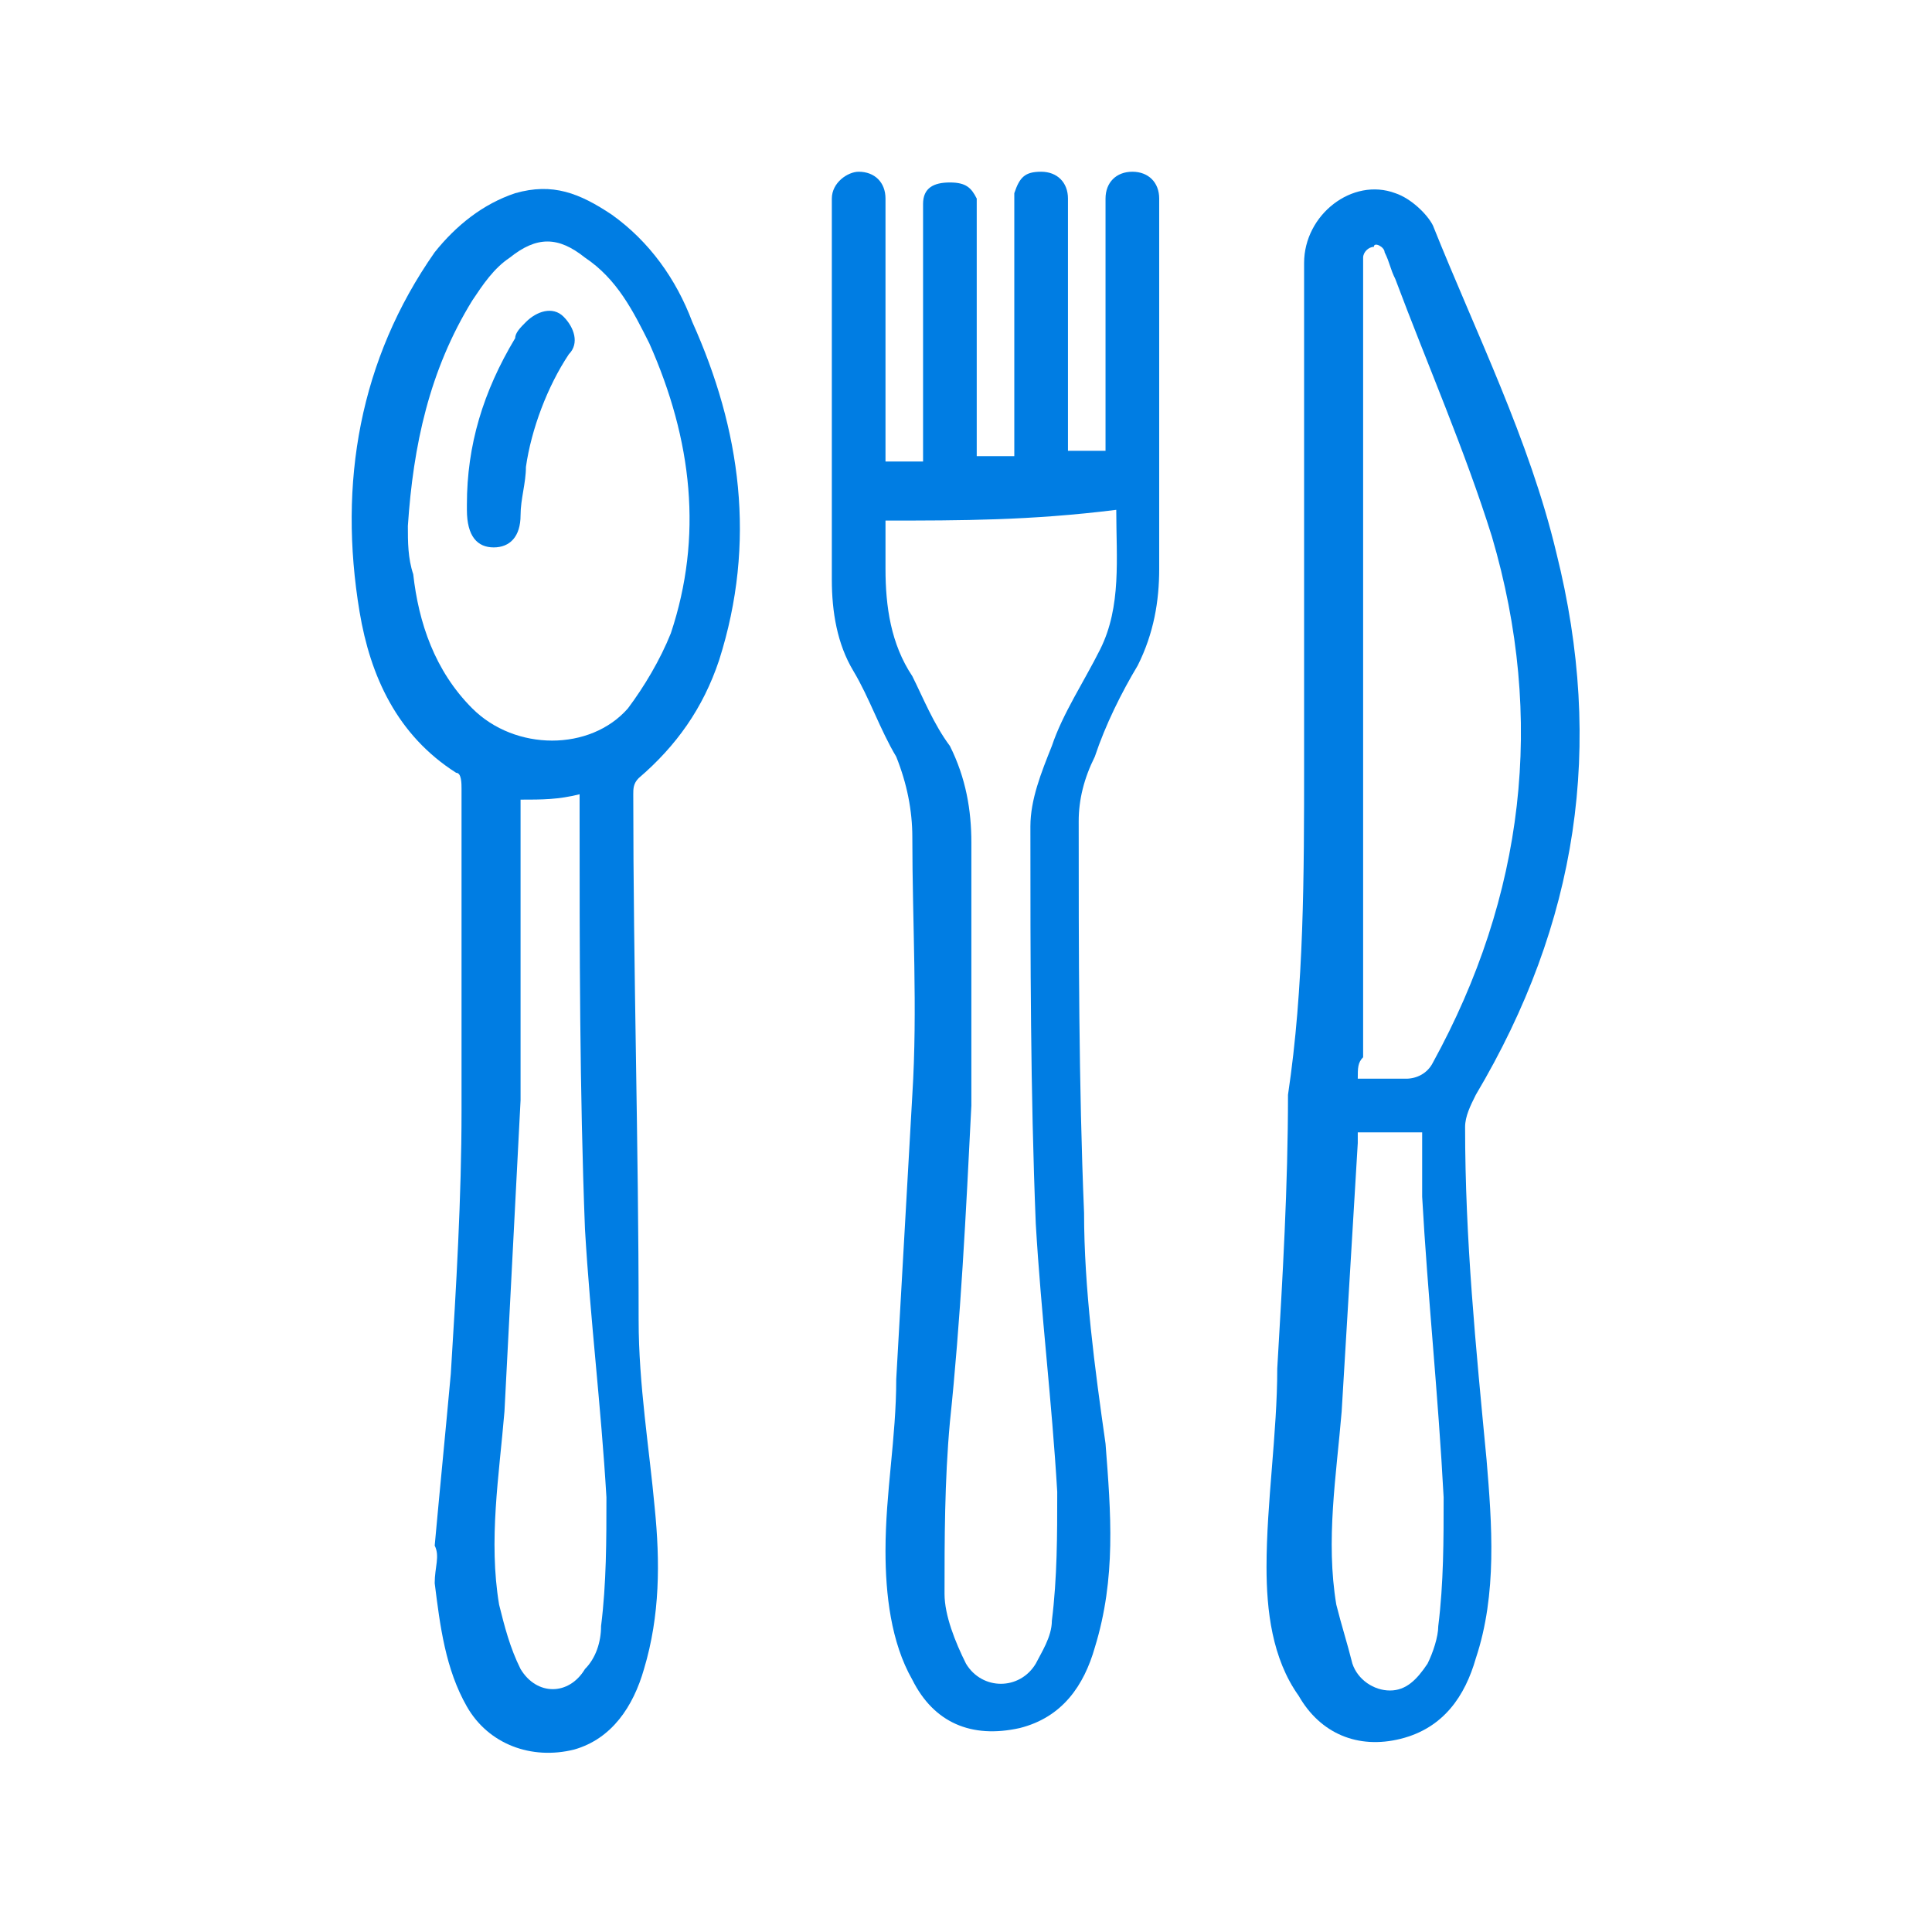
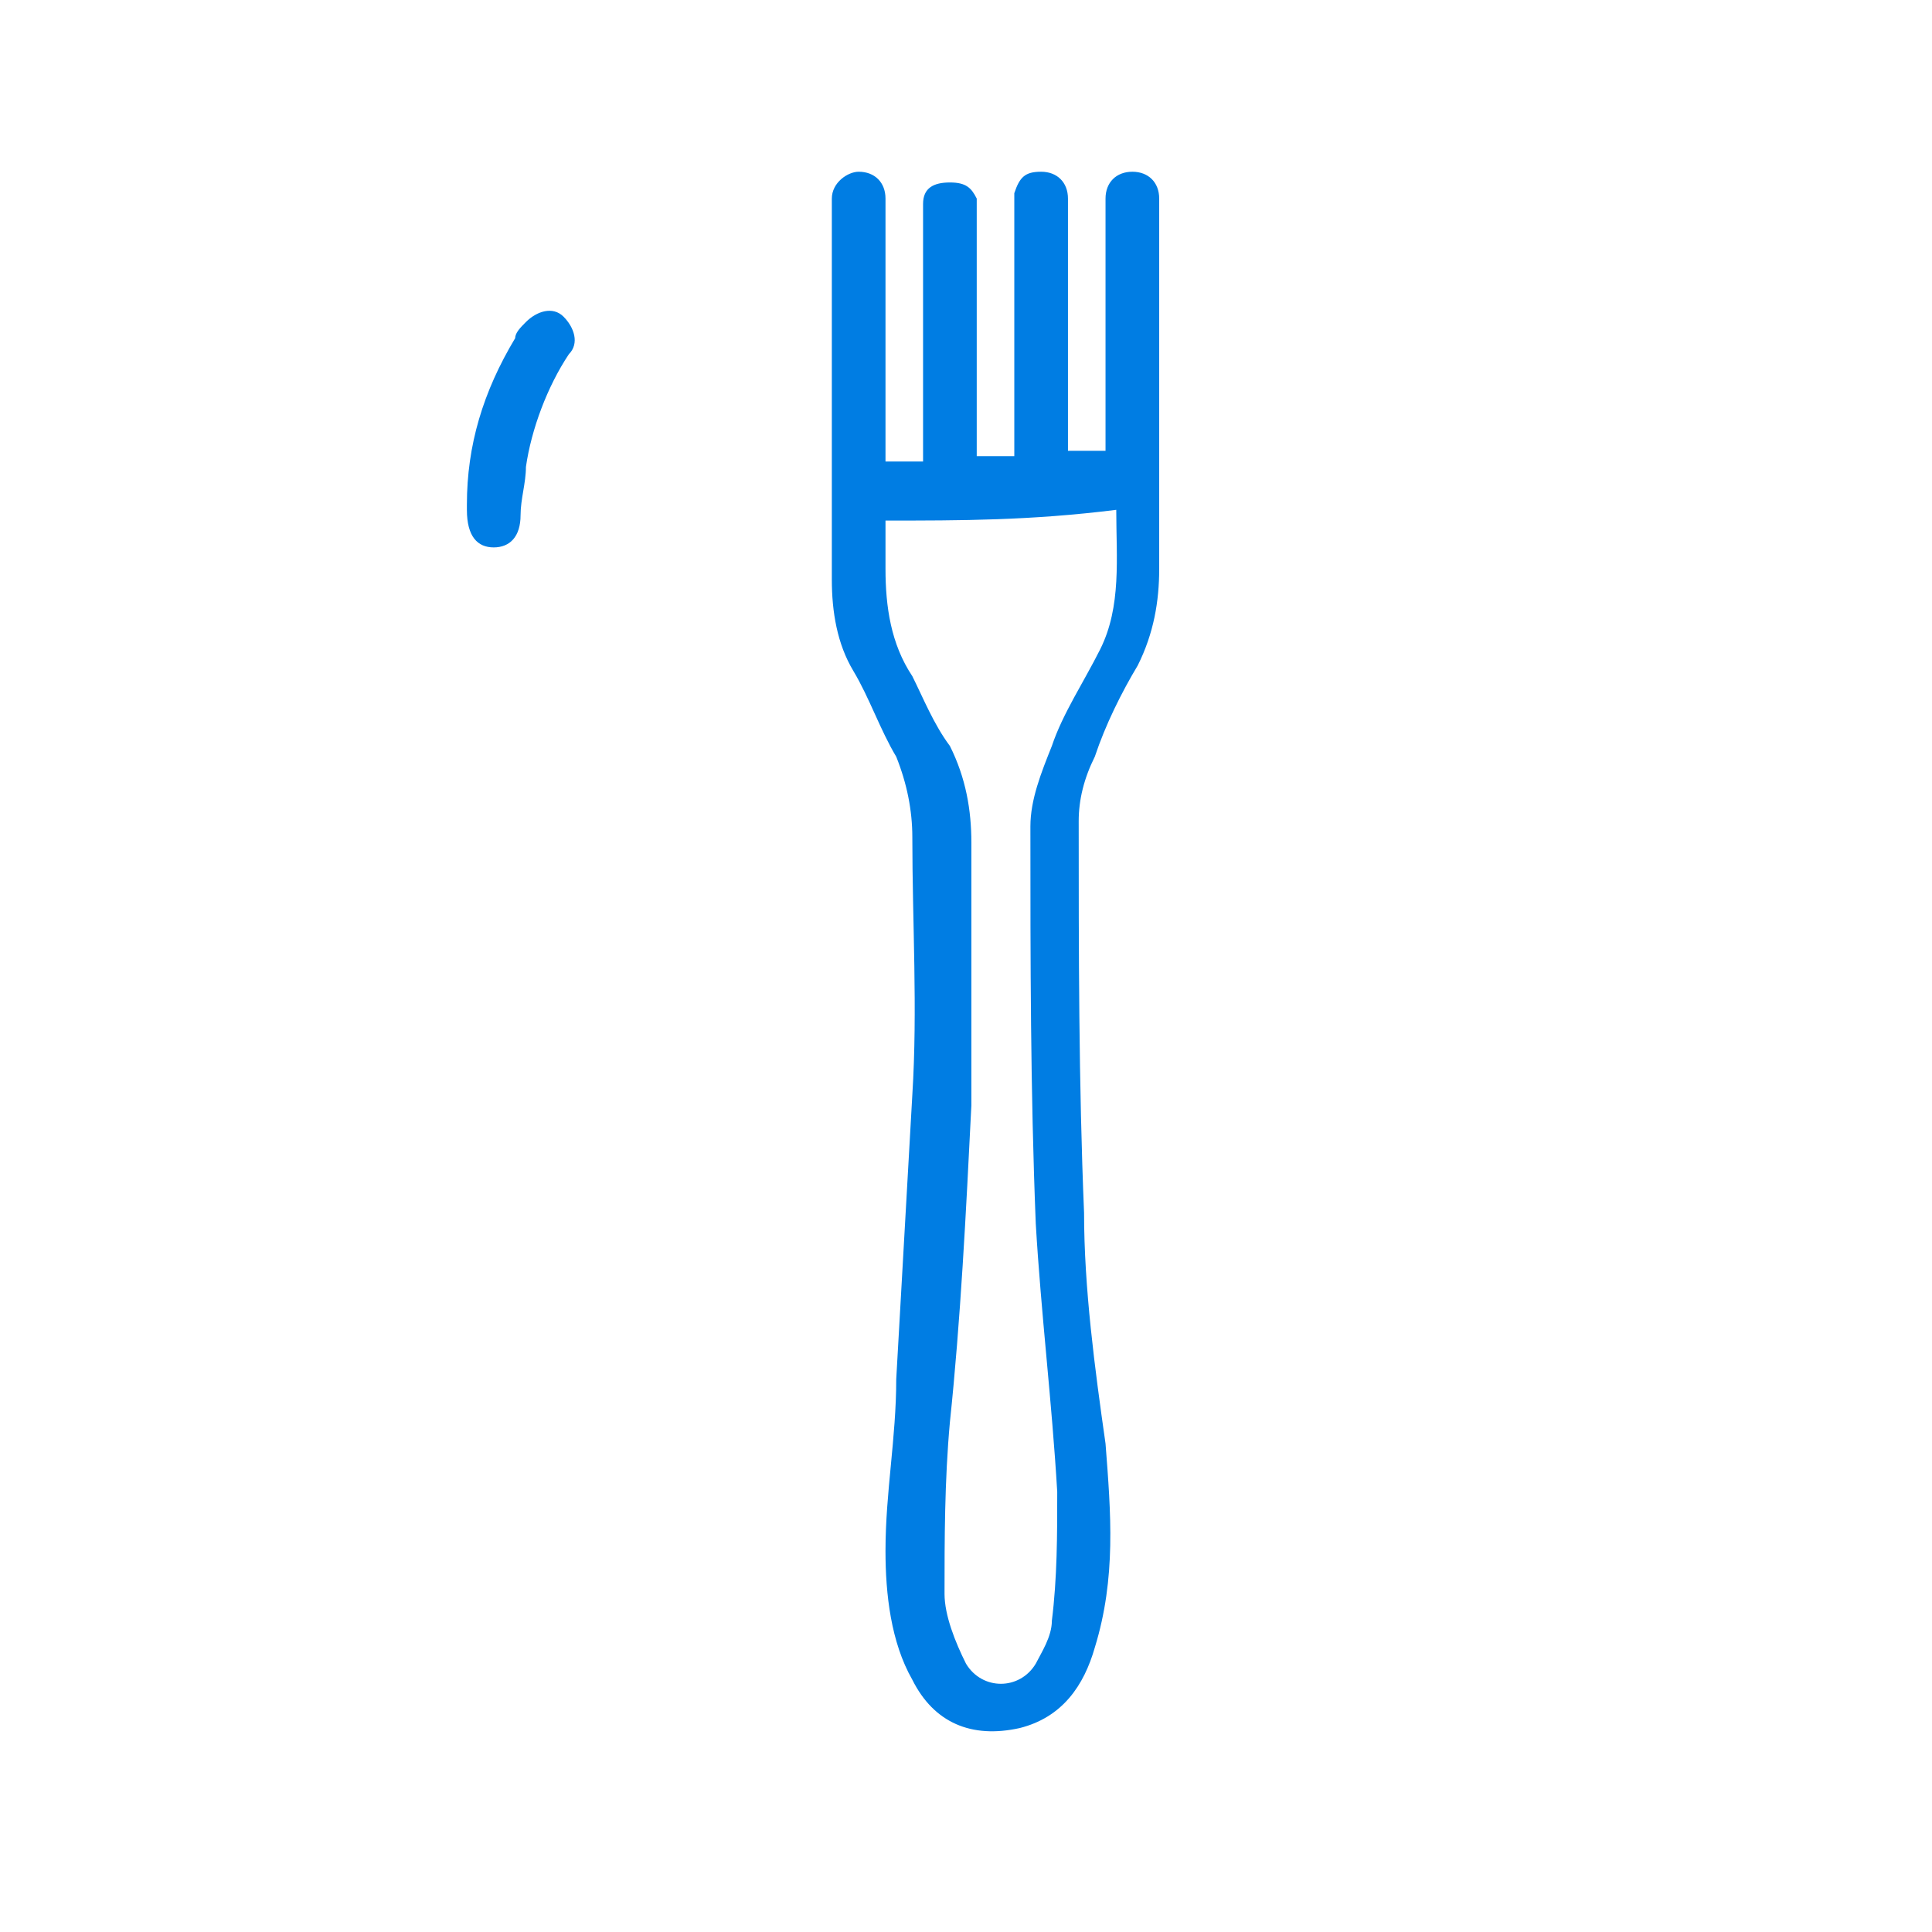
<svg xmlns="http://www.w3.org/2000/svg" version="1.1" id="Capa_1" x="0px" y="0px" viewBox="0 0 36 36" style="enable-background:new 0 0 36 36;" xml:space="preserve">
  <style type="text/css">
	.st0{fill:#007DE3;}
</style>
  <g>
    <path class="st0" d="M16.5,8.6c0.3,0,0.5,0,0.7,0c0-0.1,0-0.2,0-0.4c0-1.4,0-2.7,0-4.1c0-0.1,0-0.2,0-0.3c0-0.3,0.2-0.4,0.5-0.4   c0.3,0,0.4,0.1,0.5,0.3c0,0.1,0,0.3,0,0.4c0,1.5,0,2.9,0,4.4c0.2,0,0.4,0,0.7,0c0-0.1,0-0.2,0-0.4c0-1.4,0-2.7,0-4.1   c0-0.1,0-0.2,0-0.4c0.1-0.3,0.2-0.4,0.5-0.4c0.3,0,0.5,0.2,0.5,0.5c0,0.1,0,0.2,0,0.3c0,1.3,0,2.7,0,4c0,0.1,0,0.2,0,0.4   c0.2,0,0.4,0,0.7,0c0-0.1,0-0.2,0-0.3c0-1.4,0-2.7,0-4.1c0-0.1,0-0.2,0-0.3c0-0.3,0.2-0.5,0.5-0.5c0.3,0,0.5,0.2,0.5,0.5   c0,0.4,0,0.9,0,1.3c0,1.9,0,3.8,0,5.6c0,0.6-0.1,1.2-0.4,1.8c-0.3,0.5-0.6,1.1-0.8,1.7c-0.2,0.4-0.3,0.8-0.3,1.2   c0,2.4,0,4.9,0.1,7.3c0,1.4,0.2,2.9,0.4,4.3c0.1,1.3,0.2,2.5-0.2,3.8c-0.2,0.7-0.6,1.3-1.4,1.5c-0.9,0.2-1.6-0.1-2-0.9   c-0.4-0.7-0.5-1.6-0.5-2.4c0-1.1,0.2-2.1,0.2-3.2c0.1-1.8,0.2-3.5,0.3-5.3c0.1-1.6,0-3.2,0-4.8c0-0.5-0.1-1-0.3-1.5   c-0.3-0.5-0.5-1.1-0.8-1.6c-0.3-0.5-0.4-1.1-0.4-1.7c0-2.3,0-4.6,0-6.9c0-0.1,0-0.1,0-0.2c0-0.3,0.3-0.5,0.5-0.5   c0.3,0,0.5,0.2,0.5,0.5c0,0.1,0,0.2,0,0.3c0,1.4,0,2.7,0,4.1C16.5,8.4,16.5,8.5,16.5,8.6z M16.5,9.7c0,0.3,0,0.6,0,0.9   c0,0.7,0.1,1.4,0.5,2c0.2,0.4,0.4,0.9,0.7,1.3c0.3,0.6,0.4,1.2,0.4,1.8c0,1.6,0,3.3,0,4.9c-0.1,2-0.2,4-0.4,5.9   c-0.1,1.1-0.1,2.2-0.1,3.2c0,0.4,0.2,0.9,0.4,1.3c0.3,0.5,1,0.5,1.3,0c0.1-0.2,0.3-0.5,0.3-0.8c0.1-0.8,0.1-1.6,0.1-2.4   c-0.1-1.7-0.3-3.3-0.4-5c-0.1-2.5-0.1-4.9-0.1-7.4c0-0.5,0.2-1,0.4-1.5c0.2-0.6,0.6-1.2,0.9-1.8c0.4-0.8,0.3-1.7,0.3-2.6   C19.2,9.7,17.9,9.7,16.5,9.7z" />
-     <path class="st0" d="M8.1,28.8c0.1-1.1,0.2-2.1,0.3-3.2c0.1-1.6,0.2-3.3,0.2-4.9c0-2,0-4,0-6c0-0.1,0-0.3-0.1-0.3   c-1.1-0.7-1.6-1.8-1.8-3c-0.4-2.4,0-4.7,1.4-6.7c0.4-0.5,0.9-0.9,1.5-1.1c0.7-0.2,1.2,0,1.8,0.4c0.7,0.5,1.2,1.2,1.5,2   c0.9,2,1.2,4.1,0.5,6.3c-0.3,0.9-0.8,1.6-1.5,2.2c-0.1,0.1-0.1,0.2-0.1,0.3c0,3.3,0.1,6.5,0.1,9.8c0,1.2,0.2,2.4,0.3,3.5   c0.1,1,0.1,2-0.2,3c-0.2,0.7-0.6,1.3-1.3,1.5c-0.8,0.2-1.6-0.1-2-0.8c-0.4-0.7-0.5-1.5-0.6-2.3C8.1,29.2,8.2,29,8.1,28.8   C8.1,28.8,8.1,28.8,8.1,28.8z M7.6,9.8c0,0.3,0,0.6,0.1,0.9c0.1,0.9,0.4,1.8,1.1,2.5c0.8,0.8,2.2,0.8,2.9,0   c0.3-0.4,0.6-0.9,0.8-1.4c0.6-1.8,0.4-3.6-0.4-5.4c-0.3-0.6-0.6-1.2-1.2-1.6c-0.5-0.4-0.9-0.4-1.4,0C9.2,5,9,5.3,8.8,5.6   C8,6.9,7.7,8.3,7.6,9.8z M9.7,14.9c0,0.1,0,0.2,0,0.3c0,1.8,0,3.5,0,5.3c-0.1,1.9-0.2,3.9-0.3,5.8c-0.1,1.2-0.3,2.4-0.1,3.6   c0.1,0.4,0.2,0.8,0.4,1.2c0.3,0.5,0.9,0.5,1.2,0c0.2-0.2,0.3-0.5,0.3-0.8c0.1-0.8,0.1-1.6,0.1-2.4c-0.1-1.7-0.3-3.3-0.4-5   c-0.1-2.6-0.1-5.2-0.1-7.7c0-0.1,0-0.3,0-0.4C10.4,14.9,10.1,14.9,9.7,14.9z" />
-     <path class="st0" d="M24.3,14.2c0-3.1,0-6.2,0-9.3c0-0.9,0.9-1.6,1.7-1.3c0.3,0.1,0.6,0.4,0.7,0.6c0.8,2,1.8,4,2.3,6.1   c0.9,3.6,0.4,6.9-1.5,10.1c-0.1,0.2-0.2,0.4-0.2,0.6c0,2.1,0.2,4.1,0.4,6.2c0.1,1.2,0.2,2.5-0.2,3.7c-0.2,0.7-0.6,1.3-1.4,1.5   c-0.8,0.2-1.5-0.1-1.9-0.8c-0.5-0.7-0.6-1.6-0.6-2.4c0-1.2,0.2-2.5,0.2-3.7c0.1-1.7,0.2-3.4,0.2-5.1C24.3,18.4,24.3,16.3,24.3,14.2   z M25.3,20.1c0.3,0,0.6,0,0.9,0c0.2,0,0.4-0.1,0.5-0.3c1.7-3.1,2.1-6.4,1.1-9.8c-0.5-1.6-1.2-3.2-1.8-4.8c-0.1-0.2-0.1-0.3-0.2-0.5   c0-0.1-0.2-0.2-0.2-0.1c-0.1,0-0.2,0.1-0.2,0.2c0,0.1,0,0.2,0,0.3c0,4.9,0,9.7,0,14.6C25.3,19.8,25.3,19.9,25.3,20.1z M25.3,21.1   c0,0.1,0,0.2,0,0.2c-0.1,1.7-0.2,3.3-0.3,5c-0.1,1.2-0.3,2.4-0.1,3.6c0.1,0.4,0.2,0.7,0.3,1.1c0.1,0.3,0.4,0.5,0.7,0.5   c0.3,0,0.5-0.2,0.7-0.5c0.1-0.2,0.2-0.5,0.2-0.7c0.1-0.8,0.1-1.6,0.1-2.4c-0.1-1.9-0.3-3.8-0.4-5.6c0-0.4,0-0.8,0-1.2   C26,21.1,25.7,21.1,25.3,21.1z" />
    <path class="st0" d="M8.7,9.4C8.7,8.3,9,7.3,9.6,6.3C9.6,6.2,9.7,6.1,9.8,6c0.2-0.2,0.5-0.3,0.7-0.1c0.2,0.2,0.3,0.5,0.1,0.7   c-0.4,0.6-0.7,1.4-0.8,2.1C9.8,9,9.7,9.3,9.7,9.6c0,0.4-0.2,0.6-0.5,0.6c-0.3,0-0.5-0.2-0.5-0.7C8.7,9.5,8.7,9.5,8.7,9.4z" />
  </g>
</svg>